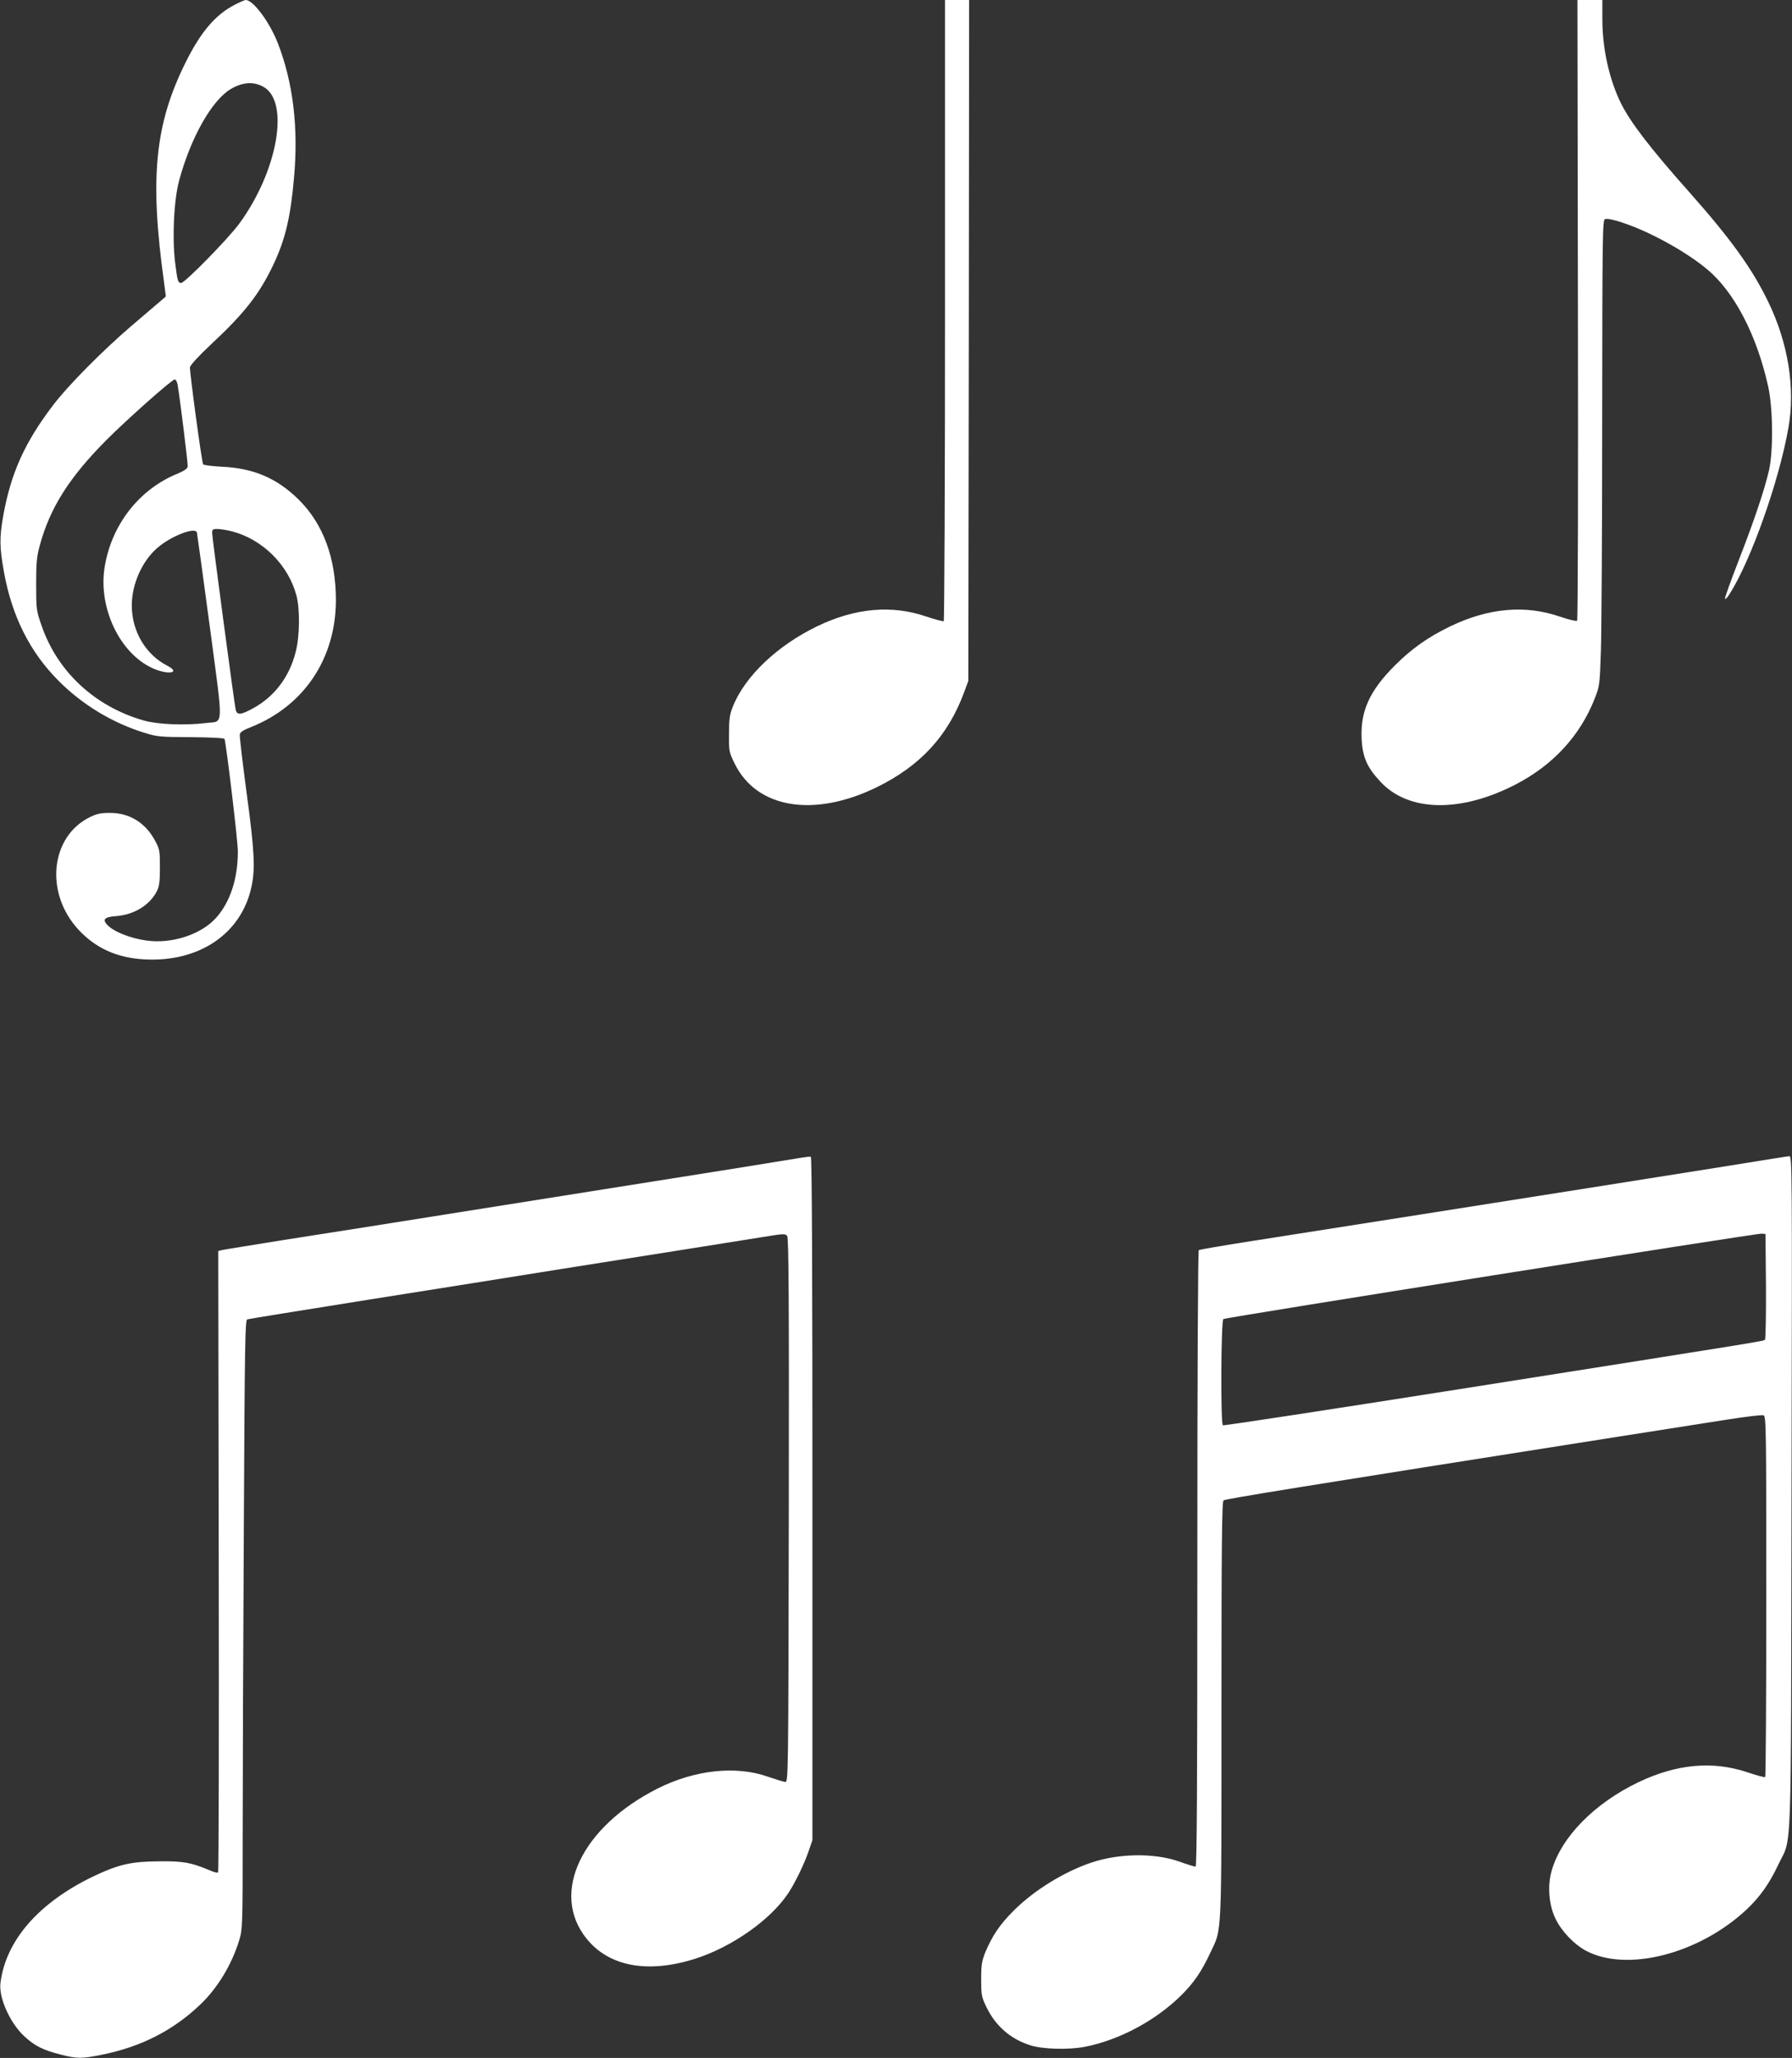
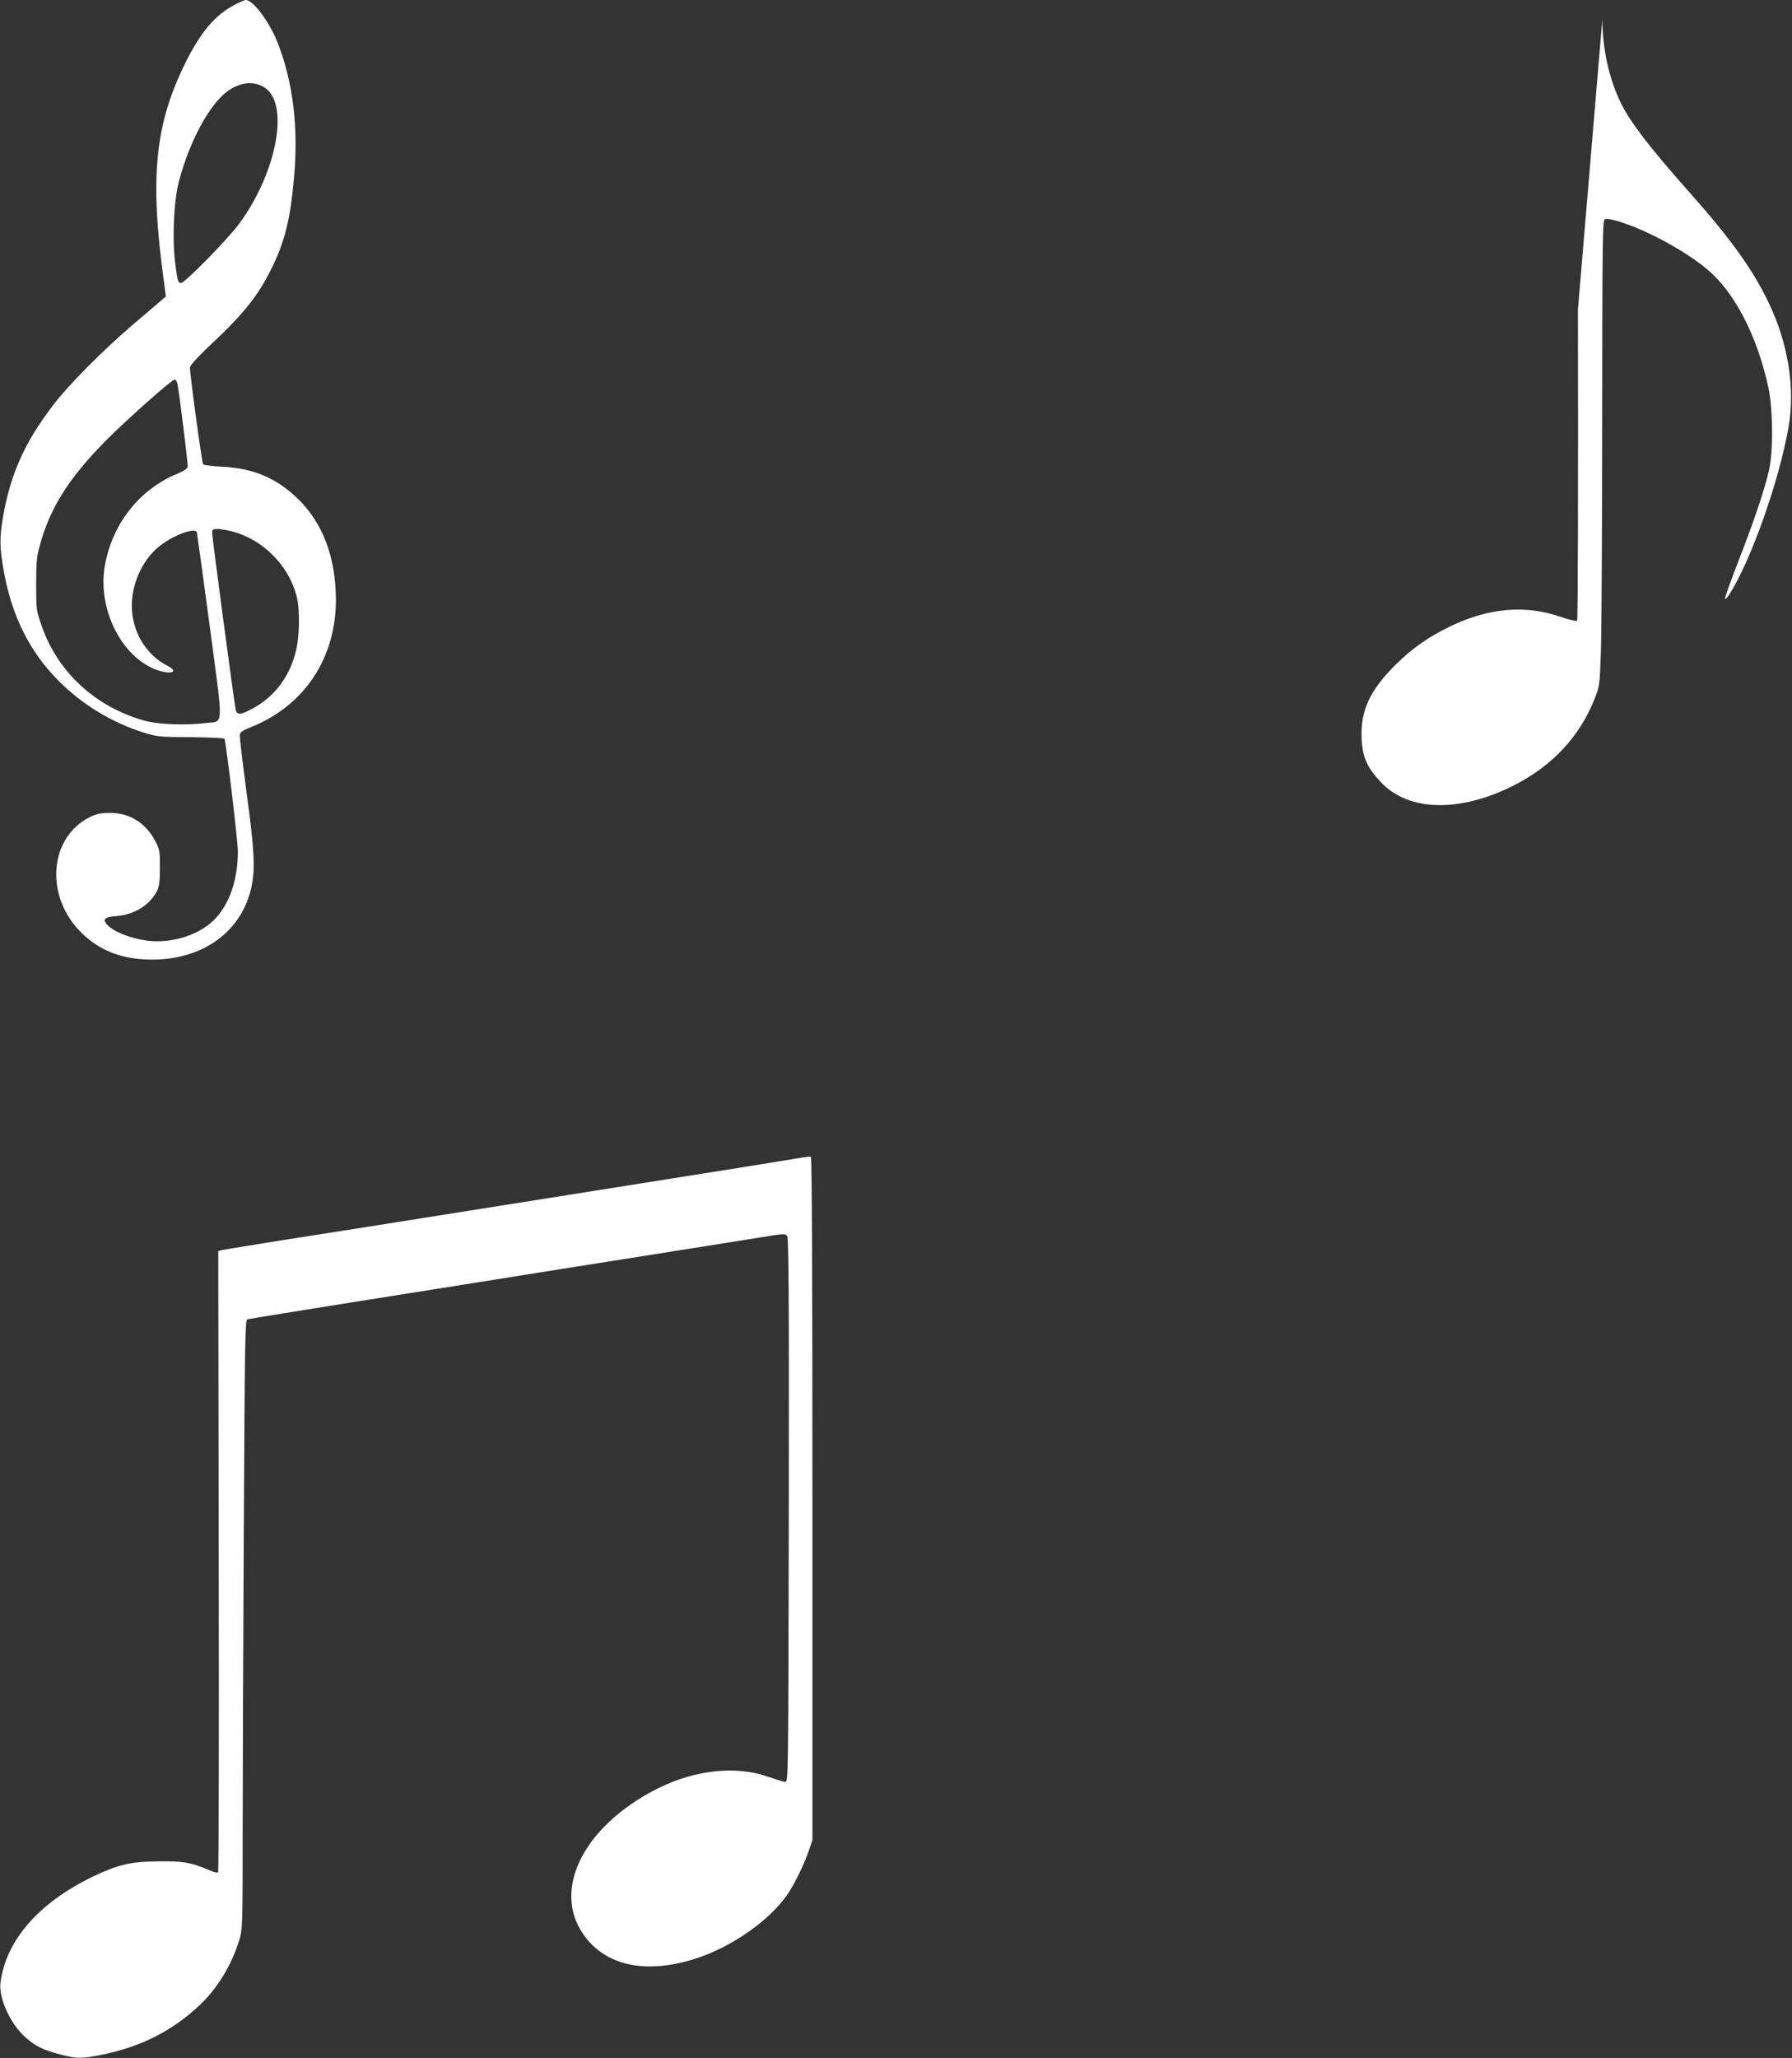
<svg xmlns="http://www.w3.org/2000/svg" version="1.0" width="1115pt" height="1280pt" viewBox="0 0 1115 1280" preserveAspectRatio="xMidYMid meet">
  <rect x="0" y="0" width="1115" height="1280" fill="#333333" stroke="none" />
  <g transform="translate(0,1280) scale(0.1,-0.1)" fill="#ffffff" stroke="none">
    <path d="M1460 12770 c-119 -61 -211 -169 -304 -356 -193 -387 -226 -720 -135 -1373 l11 -85 -29 -25 c-16 -14 -99 -85 -184 -157 -179 -153 -397 -373 -487 -492 -179 -234 -265 -427 -312 -691 -24 -136 -23 -196 5 -351 50 -275 162 -497 340 -675 147 -148 334 -261 534 -323 81 -25 99 -26 290 -27 118 -1 206 -5 208 -11 12 -41 83 -634 83 -700 0 -169 -48 -316 -136 -413 -93 -104 -276 -163 -432 -141 -103 14 -207 56 -246 99 -30 33 -15 48 57 53 113 9 210 69 254 157 14 28 18 60 18 146 0 101 -2 114 -28 162 -59 114 -160 177 -282 177 -57 0 -82 -5 -125 -26 -247 -121 -283 -472 -72 -700 106 -115 239 -175 407 -185 343 -20 608 159 670 453 24 112 18 225 -31 586 -25 187 -44 349 -42 360 2 14 23 28 73 47 328 132 524 426 525 787 0 263 -79 477 -234 629 -134 131 -279 193 -474 202 -62 3 -115 10 -118 15 -9 14 -85 579 -82 604 2 13 56 72 130 141 210 196 301 312 389 497 73 153 107 295 128 536 29 312 -5 595 -99 838 -52 135 -155 273 -202 272 -7 -1 -38 -14 -68 -30z m177 -509 c168 -89 92 -525 -149 -853 -71 -96 -338 -368 -361 -368 -20 0 -23 12 -38 132 -18 156 -7 381 25 503 72 268 204 502 323 572 72 42 140 47 200 14z m-532 -1853 c17 -102 65 -494 63 -510 -2 -13 -23 -27 -61 -43 -243 -98 -416 -322 -457 -589 -37 -248 94 -526 295 -620 97 -46 186 -33 95 14 -134 69 -220 214 -220 374 0 133 64 277 161 360 84 72 231 129 244 95 2 -8 38 -270 80 -584 86 -649 89 -588 -23 -602 -129 -16 -300 -9 -385 15 -305 86 -539 303 -638 590 -33 94 -34 102 -34 257 0 136 3 172 23 244 63 232 182 420 412 652 125 126 410 379 427 379 7 0 15 -15 18 -32z m339 -913 c191 -50 351 -210 401 -401 22 -85 20 -252 -5 -348 -39 -155 -130 -276 -261 -349 -81 -45 -105 -47 -113 -9 -10 50 -146 1070 -146 1096 0 23 4 26 33 26 18 0 59 -7 91 -15z" />
-     <path d="M5880 10871 c0 -1062 -4 -1932 -8 -1935 -4 -2 -53 11 -108 29 -214 74 -442 54 -679 -60 -249 -120 -452 -313 -526 -502 -19 -48 -23 -78 -23 -168 -1 -108 0 -113 36 -186 137 -278 493 -336 884 -145 271 133 442 319 542 588 l27 73 3 2118 2 2117 -75 0 -75 0 0 -1929z" />
-     <path d="M9818 10874 c2 -1060 0 -1930 -5 -1935 -4 -4 -53 7 -108 26 -215 74 -442 54 -680 -60 -139 -67 -241 -139 -346 -244 -156 -156 -214 -282 -207 -451 5 -118 33 -183 119 -274 173 -185 493 -192 834 -18 236 121 405 303 497 536 31 79 32 86 39 296 4 118 8 770 8 1448 1 1132 2 1233 17 1239 26 10 158 -33 279 -91 136 -65 269 -147 357 -221 170 -141 310 -412 380 -730 30 -136 32 -401 5 -520 -29 -125 -91 -309 -188 -559 -49 -126 -88 -234 -86 -240 2 -6 15 7 29 30 133 209 306 698 365 1029 45 249 0 531 -126 790 -100 206 -232 389 -491 681 -242 272 -363 430 -423 549 -74 149 -117 342 -117 526 l0 119 -77 0 -78 0 3 -1926z" />
+     <path d="M9818 10874 c2 -1060 0 -1930 -5 -1935 -4 -4 -53 7 -108 26 -215 74 -442 54 -680 -60 -139 -67 -241 -139 -346 -244 -156 -156 -214 -282 -207 -451 5 -118 33 -183 119 -274 173 -185 493 -192 834 -18 236 121 405 303 497 536 31 79 32 86 39 296 4 118 8 770 8 1448 1 1132 2 1233 17 1239 26 10 158 -33 279 -91 136 -65 269 -147 357 -221 170 -141 310 -412 380 -730 30 -136 32 -401 5 -520 -29 -125 -91 -309 -188 -559 -49 -126 -88 -234 -86 -240 2 -6 15 7 29 30 133 209 306 698 365 1029 45 249 0 531 -126 790 -100 206 -232 389 -491 681 -242 272 -363 430 -423 549 -74 149 -117 342 -117 526 z" />
    <path d="M4990 5600 c-25 -4 -202 -33 -395 -64 -663 -105 -2120 -337 -2305 -366 -102 -16 -342 -54 -535 -84 -192 -31 -361 -58 -373 -61 l-24 -6 3 -1929 c2 -1061 0 -1932 -4 -1936 -3 -4 -28 2 -54 14 -116 48 -162 57 -313 55 -174 -1 -252 -19 -406 -92 -341 -163 -548 -399 -581 -664 -12 -91 59 -249 147 -331 67 -62 118 -87 228 -115 99 -26 132 -26 255 -1 244 49 443 150 613 312 108 103 196 248 243 402 20 66 21 88 21 650 0 319 3 1172 7 1893 6 1186 8 1313 22 1317 9 3 345 57 746 121 402 64 942 149 1200 191 259 41 614 97 790 125 176 28 385 61 465 74 134 22 146 23 158 8 9 -14 12 -365 10 -1707 -3 -1684 -3 -1691 -23 -1689 -11 1 -59 16 -106 32 -199 71 -456 43 -687 -73 -474 -239 -670 -651 -443 -933 139 -174 380 -219 673 -127 228 72 468 239 580 405 43 63 101 183 129 264 l24 70 0 2124 c0 1408 -3 2125 -10 2126 -5 2 -30 -1 -55 -5z" />
-     <path d="M11035 5594 c-66 -12 -1900 -302 -3253 -514 -172 -27 -317 -52 -323 -55 -5 -4 -9 -739 -9 -1921 0 -1417 -3 -1914 -11 -1914 -7 0 -53 14 -103 32 -153 54 -375 51 -546 -7 -174 -59 -360 -175 -485 -301 -84 -84 -130 -152 -174 -256 -22 -55 -26 -77 -26 -168 0 -97 2 -110 31 -170 57 -120 151 -202 274 -241 77 -25 238 -29 338 -10 213 41 441 162 601 320 79 78 127 148 182 266 73 155 69 66 69 1506 0 1040 3 1299 13 1307 11 9 472 84 2467 398 261 41 565 89 676 106 110 17 208 29 217 25 16 -6 17 -83 17 -1126 0 -616 -3 -1122 -7 -1124 -5 -3 -54 11 -111 30 -216 72 -439 52 -678 -62 -273 -131 -479 -340 -539 -549 -28 -95 -18 -216 24 -301 38 -78 115 -158 187 -197 254 -137 704 -22 1000 254 84 79 143 162 198 279 87 185 79 -48 83 2312 4 2024 4 2097 -14 2096 -10 -1 -54 -8 -98 -15z m-47 -793 c1 -179 -2 -329 -6 -333 -10 -10 45 -1 -1900 -308 -805 -127 -1467 -228 -1473 -225 -15 10 -12 652 3 661 16 10 3316 533 3348 531 l25 -2 3 -324z" />
  </g>
</svg>